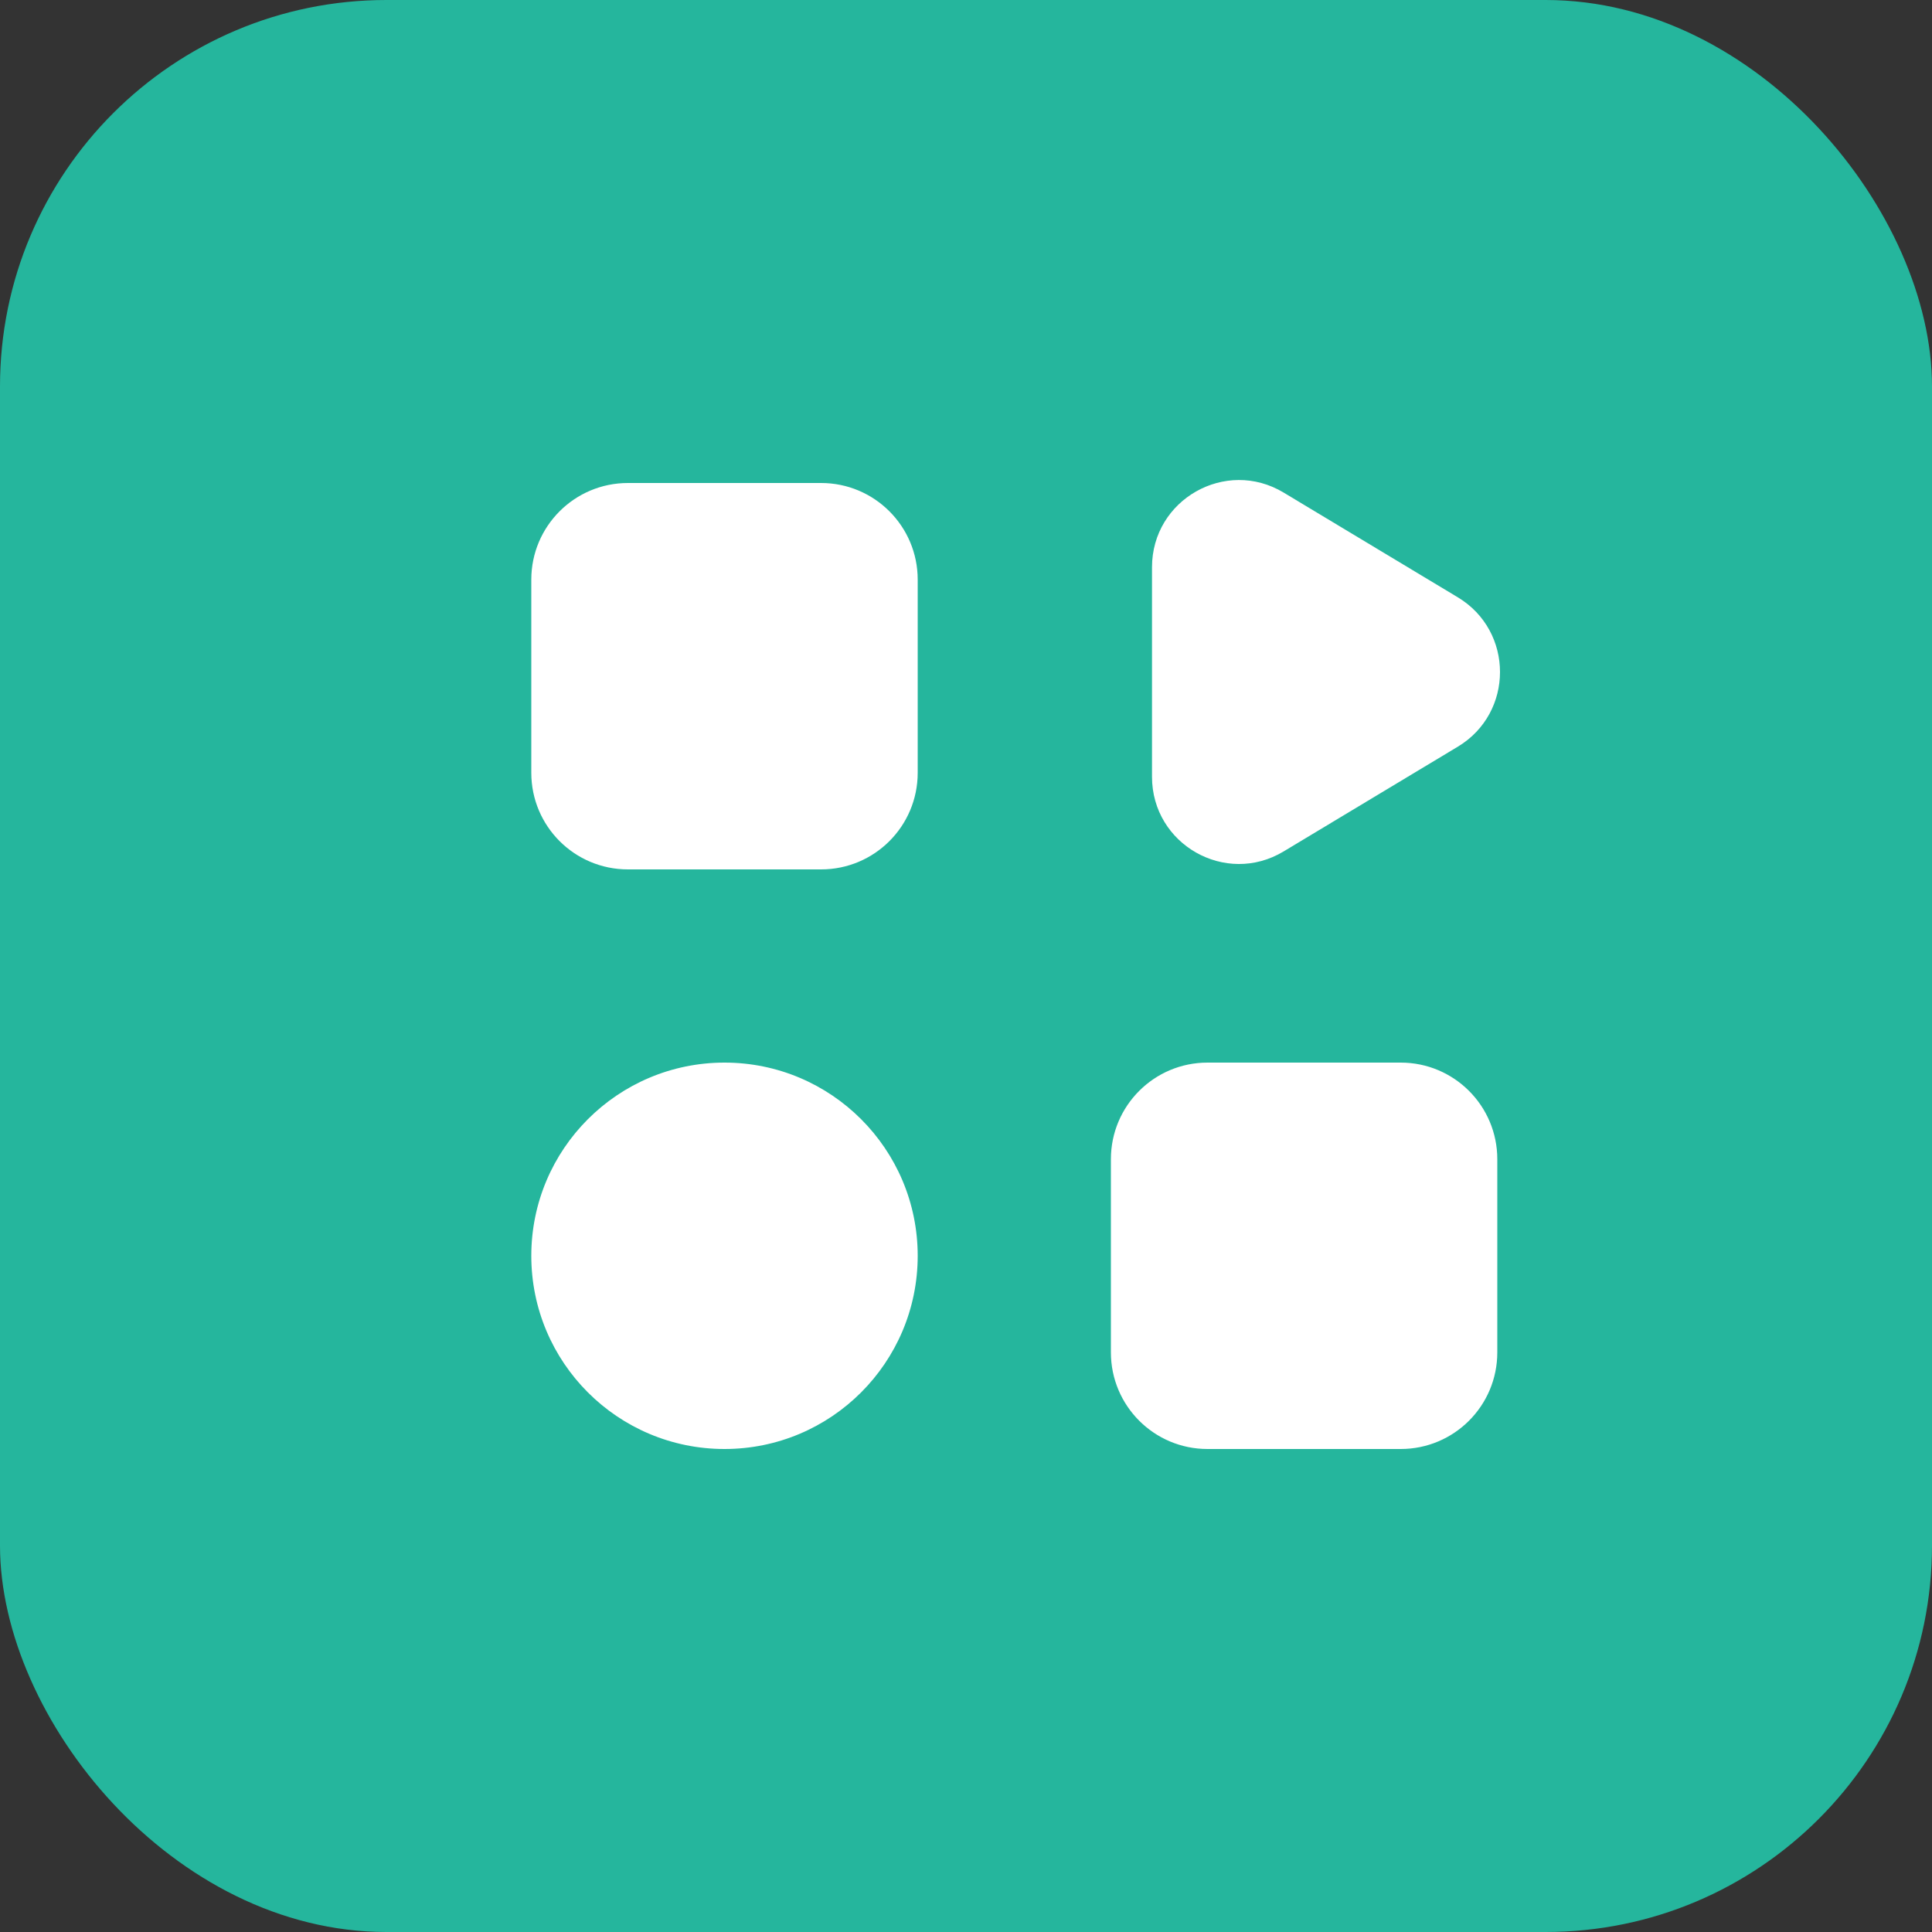
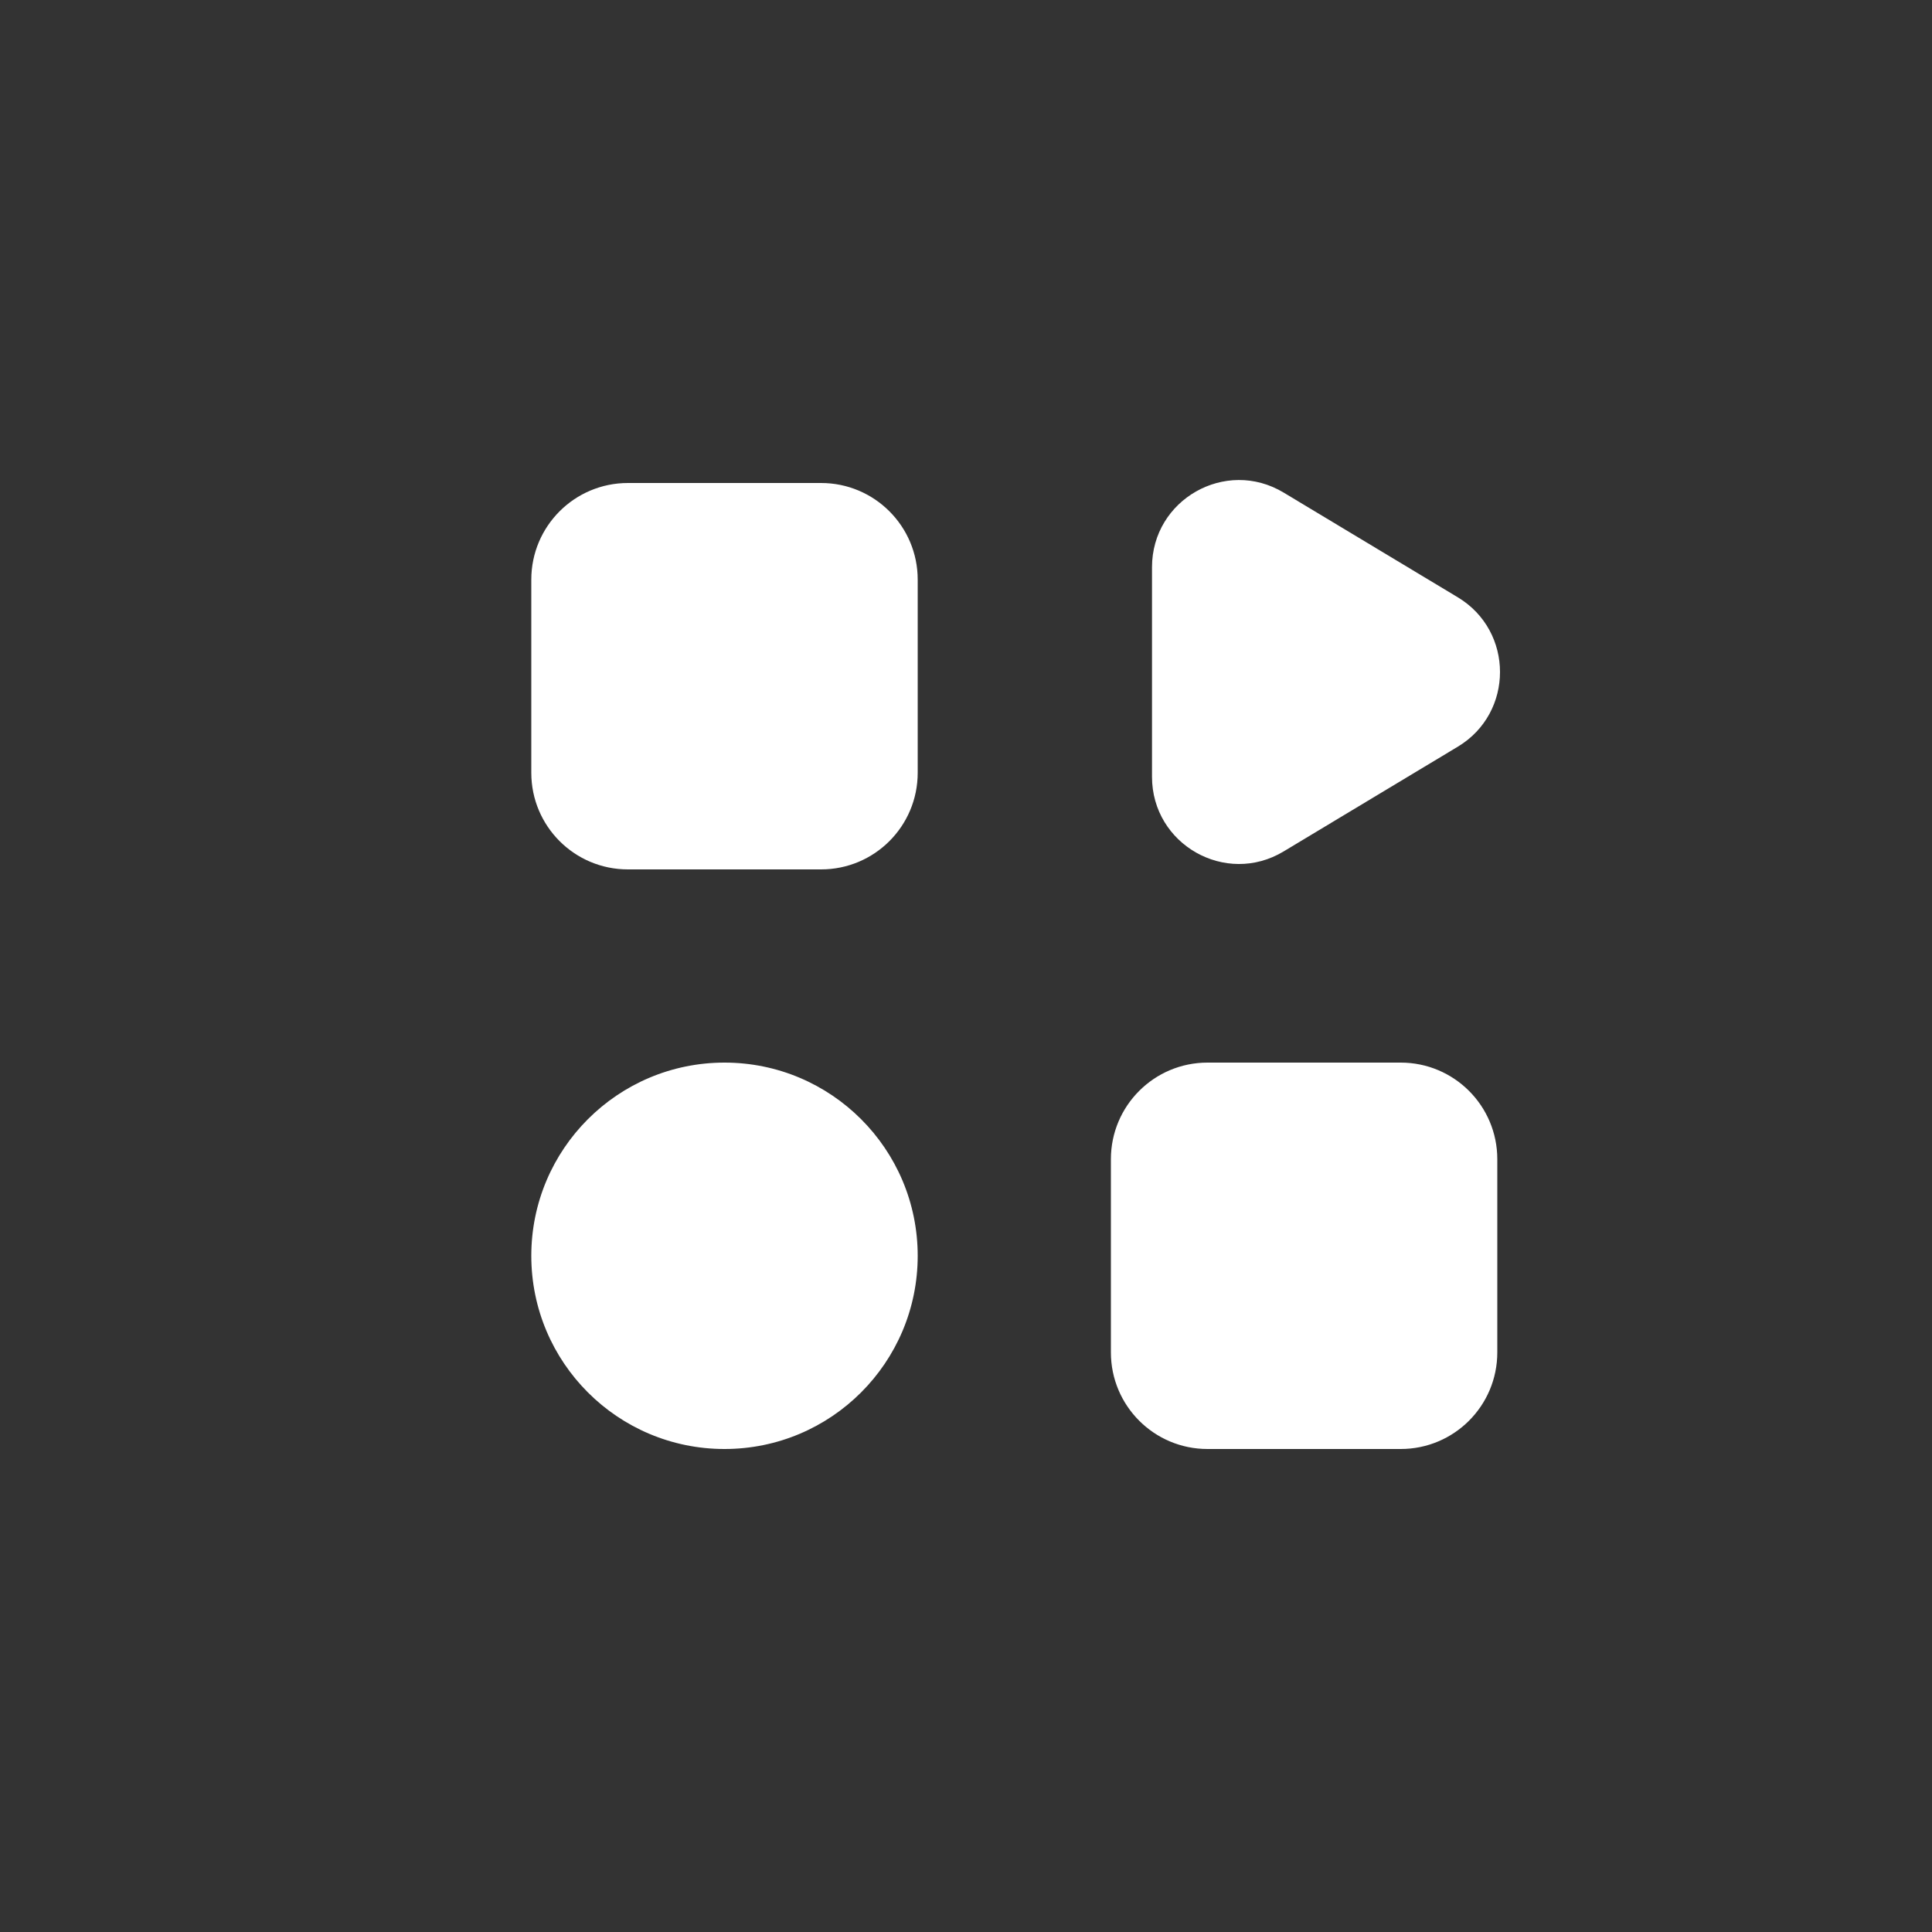
<svg xmlns="http://www.w3.org/2000/svg" fill="none" viewBox="0 0 40 40" height="40" width="40">
  <rect x="0" y="0" width="40" height="40" fill="#333333" stroke="none" />
-   <rect fill="#25B69D" rx="8" height="40" width="40" />
-   <path fill="white" d="M23.851 11.744C23.851 10.342 25.377 9.477 26.576 10.198L30.183 12.367C31.347 13.068 31.347 14.759 30.183 15.459L26.576 17.628C25.377 18.35 23.851 17.484 23.851 16.082V11.744ZM13 10C11.895 10 11 10.896 11 12V16C11 17.105 11.895 18 13 18H17C18.105 18 19 17.105 19 16V12C19 10.896 18.105 10 17 10H13ZM15 30C17.209 30 19 28.209 19 26C19 23.791 17.209 22 15 22C12.791 22 11 23.791 11 26C11 28.209 12.791 30 15 30ZM23 24C23 22.895 23.895 22 25 22H29C30.105 22 31 22.895 31 24V28C31 29.105 30.105 30 29 30H25C23.895 30 23 29.105 23 28V24Z" clip-rule="evenodd" fill-rule="evenodd" />
+   <path fill="white" d="M23.851 11.744C23.851 10.342 25.377 9.477 26.576 10.198L30.183 12.367C31.347 13.068 31.347 14.759 30.183 15.459L26.576 17.628C25.377 18.35 23.851 17.484 23.851 16.082V11.744ZM13 10C11.895 10 11 10.896 11 12V16C11 17.105 11.895 18 13 18H17C18.105 18 19 17.105 19 16V12C19 10.896 18.105 10 17 10H13ZM15 30C17.209 30 19 28.209 19 26C19 23.791 17.209 22 15 22C12.791 22 11 23.791 11 26C11 28.209 12.791 30 15 30M23 24C23 22.895 23.895 22 25 22H29C30.105 22 31 22.895 31 24V28C31 29.105 30.105 30 29 30H25C23.895 30 23 29.105 23 28V24Z" clip-rule="evenodd" fill-rule="evenodd" />
</svg>